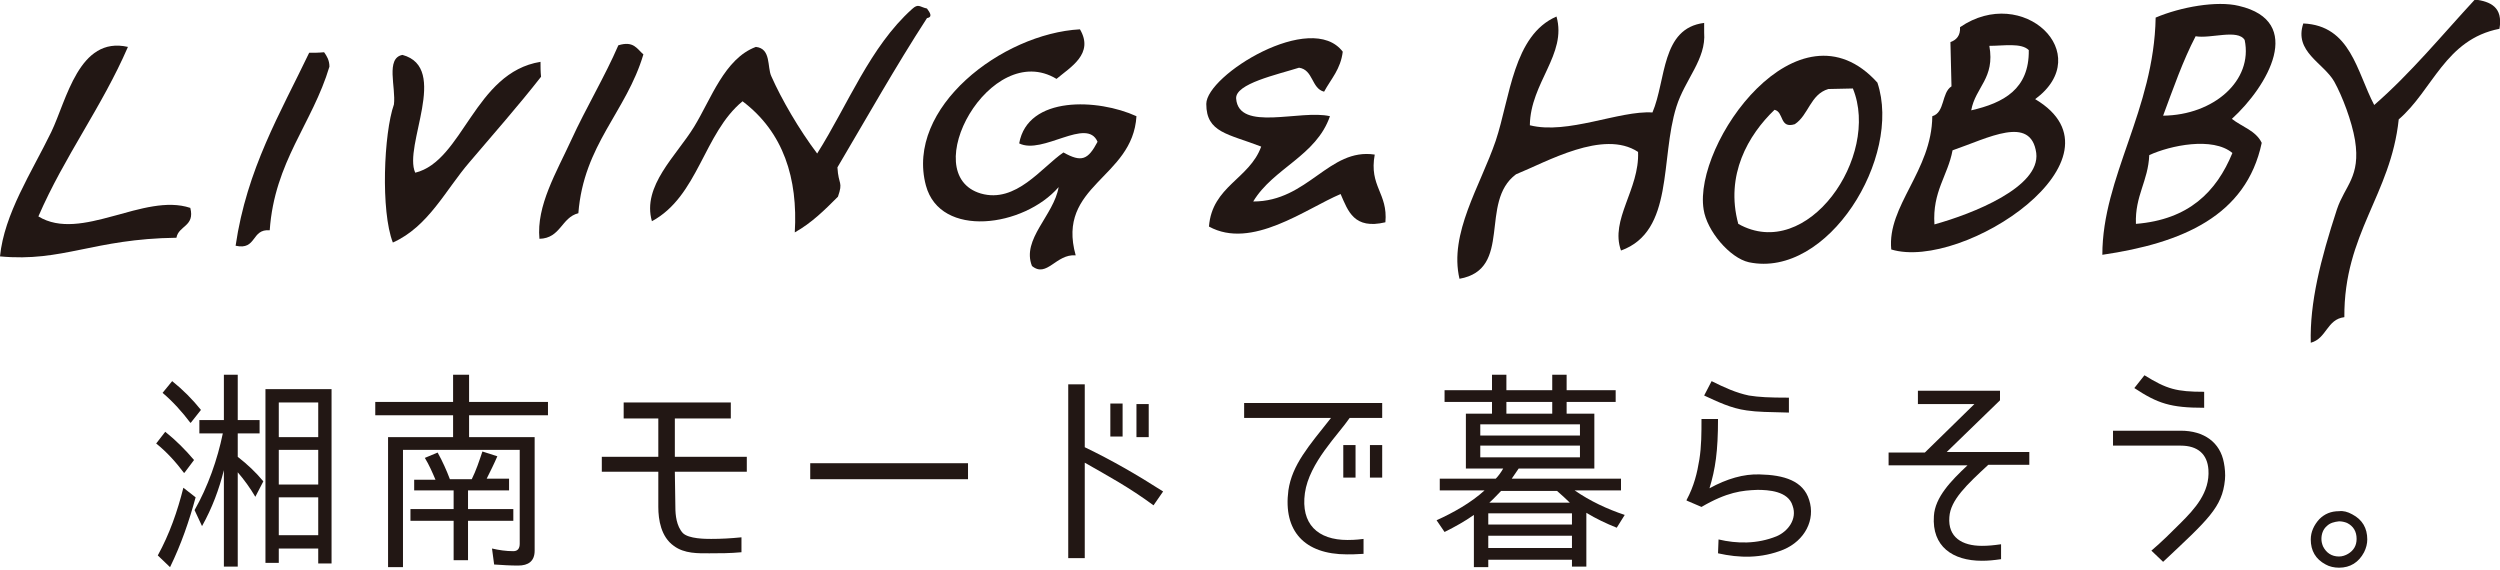
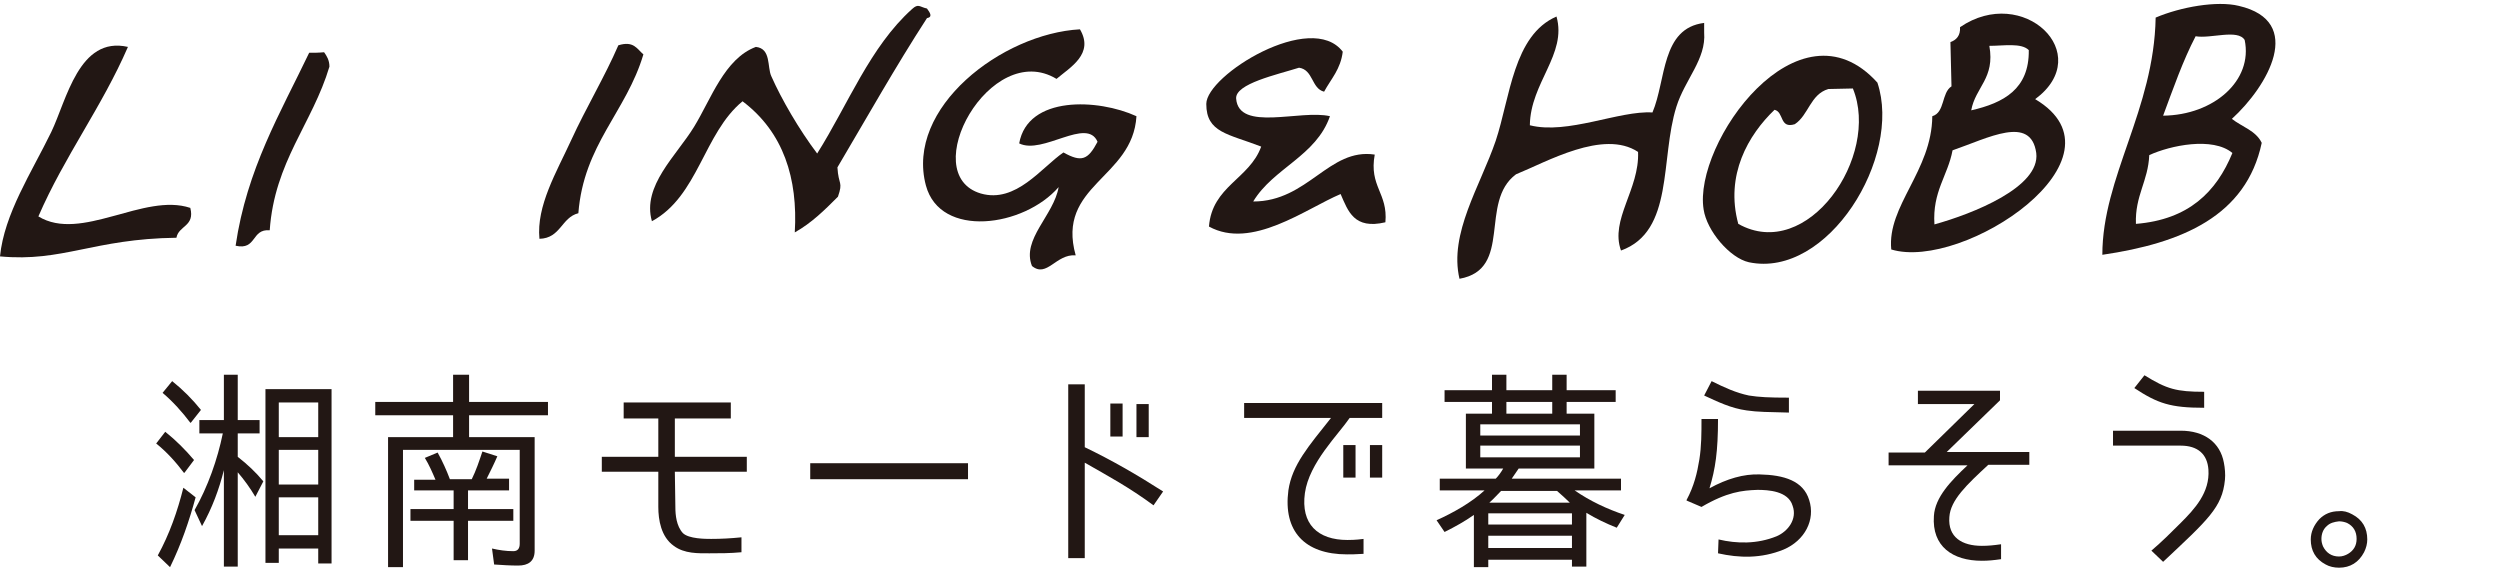
<svg xmlns="http://www.w3.org/2000/svg" version="1.1" id="レイヤー_1" x="0px" y="0px" width="469px" height="107px" viewBox="-190 372 469 107" enable-background="new -190 372 469 107" xml:space="preserve">
  <path fill="#221714" d="M-160.7,455.2l1.7-2.2c2,1.6,3.8,3.4,5.4,5.3l-1.8,2.4h-0.1C-157,458.7-158.7,456.8-160.7,455.2z   M-155.6,463.5l2.3,1.8c-1.2,4.4-2.7,8.8-4.8,13.1l-2.3-2.2l0,0C-158.2,472.2-156.7,467.9-155.6,463.5z M-159.5,445.7l1.8-2.2  c2,1.6,3.8,3.4,5.4,5.4l-1.9,2.4h-0.1C-155.8,449.3-157.6,447.3-159.5,445.7z M-152.1,470.7l-1.4-3c2.5-4.4,4.3-9.5,5.3-14.4h-4.4  v-2.5h4.6v-8.5h2.6v8.5h4.1v2.5h-4.1v4.4l0,0c1.8,1.4,3.4,2.9,4.8,4.6l-1.5,2.9c-1-1.7-2.1-3.2-3.3-4.6v17.7h-2.6v-18.1  C-148.9,463.8-150.2,467.3-152.1,470.7z M-137.7,474.8v2.8h-2.5V445h12.4v32.7h-2.5v-2.8h-7.4V474.8z M-137.7,447.5v6.5h7.4v-6.5  H-137.7z M-137.7,456.4v6.5h7.4v-6.5H-137.7z M-137.7,465.3v7.1h7.4v-7.1H-137.7z" />
  <path fill="#221714" d="M-92.8,478.1c-1.5,0-3-0.1-4.5-0.2l-0.4-3c1.3,0.3,2.6,0.5,4,0.5c0.9,0,1.2-0.6,1.2-1.4v-17.6h-21.9v22h-2.8  V454h12.2v-4.1h-14.6v-2.5h14.6v-5.1h3v5.1h14.8v2.5H-102v4.1h12.3v21.3C-89.7,477.3-90.9,478.1-92.8,478.1z M-110.3,457.9l2.4-1  c0.9,1.6,1.7,3.4,2.3,5h4.1c0.8-1.6,1.4-3.4,2-5.2l2.8,0.9c-0.6,1.4-1.3,2.8-2,4.2h4.2v2.2h-7.7v3.5h8.5v2.2h-8.5v7.4h-2.7v-7.4  h-8.1v-2.2h8.1V464h-7.4v-2h4C-108.9,460.6-109.5,459.2-110.3,457.9z" />
  <path fill="#221714" d="M-63.3,467.2c0,1.4,0.2,3.5,1.4,4.8c1.1,1.1,4.3,1.1,5.3,1.1c1.9,0,3.7-0.1,5.7-0.3v2.8  c-2.2,0.2-4,0.2-6,0.2c-2.1,0-4.7,0.1-6.7-1.4c-2.4-1.7-2.9-4.9-2.9-7.3v-6.6h-10.6v-2.8h10.6v-7.2H-73v-3h20.1v3h-10.5v7.2h13.5  v2.8h-13.5L-63.3,467.2z" />
  <path fill="#221714" d="M-38,458.9h29.6v3H-38V458.9z" />
  <path fill="#221714" d="M28.2,464.2l-1.8,2.6c-4.6-3.4-8.7-5.6-12.9-8v17.9h-3.1v-32.6h3.1v11.8C18.5,458.3,23.2,461,28.2,464.2z   M20.6,453.9h-2.3v-6.2h2.3V453.9z M25.5,454h-2.3v-6.2h2.3V454z" />
  <path fill="#221714" d="M54.8,464.5c-0.8,5.8,2.4,8.8,8,8.8c0.4,0,1.5,0,3-0.2v2.8c-1.4,0.1-2.5,0.1-3.1,0.1c-8,0-12-4.4-11-12  c0.7-4.8,3.8-8.3,8-13.6H43.4v-2.8h25.9v2.8h-6.1C61.1,453.5,55.6,458.8,54.8,464.5z M64.3,461.6H62v-6.1h2.3V461.6z M69.3,461.6H67  v-6.1h2.3V461.6z" />
  <path fill="#221714" d="M93.6,461.8h20.5v2.2h-8.7c2.9,2,6.1,3.5,9.4,4.6l-1.5,2.4c-2-0.8-3.9-1.7-5.7-2.8v10.1h-2.7V477H89.2v1.4  h-2.7v-9.8c-1.7,1.2-3.5,2.2-5.5,3.2l-1.5-2.2c3.1-1.4,6.5-3.3,9-5.6h-8.4v-2.2h10.5c0.5-0.5,1-1.2,1.4-1.9h-7v-10.3h4.9v-2.2H81  v-2.2h8.9v-2.9h2.7v2.9h8.6v-2.9h2.7v2.9h9.2v2.2h-9.2v2.2h5.2v10.3H94.9L93.6,461.8z M106.4,451.6H87.7v2.1h18.7V451.6z   M87.7,455.6v2.2h18.7v-2.2H87.7z M104.9,468.3H89.2v2.1h15.7V468.3z M104.9,472.5H89.2v2.3h15.7V472.5z M102.1,464.1H91.6  c-0.7,0.7-1.4,1.5-2.2,2.2h15.1C103.8,465.6,102.9,464.8,102.1,464.1z M101.2,449.6v-2.2h-8.6v2.2H101.2z" />
  <path fill="#221714" d="M130.7,463.6c3.3-1.8,6.4-2.7,9.4-2.6c4.6,0.1,8.2,1.2,9.3,4.8c1.2,3.7-0.8,7.6-4.8,9.3  c-4.2,1.7-8.3,1.6-12.3,0.7l0.1-2.6c3.4,0.8,7.2,0.9,10.9-0.6c2.1-0.9,3.9-3.2,3-5.7c-0.8-2.8-4.6-3-6.6-3  c-2.9,0.1-5.7,0.4-10.5,3.2l-2.8-1.2v-0.1c1.4-2.6,2-5.1,2.4-7.6s0.4-5,0.4-7.6h3.1C132.3,456.7,131.8,460,130.7,463.6z M137.7,449  c-3-0.4-5.6-1.7-8-2.8l1.4-2.7c2.4,1.2,4.6,2.2,7,2.7c1.9,0.3,3.7,0.4,7.5,0.4v2.8C141.8,449.3,139.7,449.3,137.7,449z" />
  <path fill="#221714" d="M175.7,469c-0.3,3.8,2.4,5.4,6.1,5.4c1.2,0,2.2-0.1,3.6-0.3v2.8c-1.4,0.2-2.4,0.3-3.6,0.3  c-5.5,0-9.4-2.7-9-8.4c0.2-3.5,3.2-6.6,6.3-9.5h-14.8v-2.4h6.8l9.3-9.1h-10.6v-2.5h15.4v1.8l-10,9.7h15.5v2.4H183  C179,462.9,175.9,465.8,175.7,469z" />
  <path fill="#221714" d="M213.6,475.3c2-1.7,3.7-3.4,5.5-5.2c2.6-2.6,5.5-5.7,5.2-10c-0.2-2.9-2-4.5-5.2-4.5h-12.7v-2.8h12.7  c4.4,0,7.4,2.2,8.1,6c0.2,1,0.3,2.2,0.2,3.2c-0.5,5.2-3.2,7.5-11.6,15.4L213.6,475.3z M210.4,444.8l1.9-2.4c4.2,2.6,6,3.1,11.2,3.1  v3C217.2,448.5,214.8,447.7,210.4,444.8z" />
  <path fill="#221714" d="M251.3,468.5c1.9,1,2.8,2.6,2.8,4.7c0,0.8-0.2,1.6-0.6,2.4c-1,1.9-2.6,2.9-4.7,2.9c-0.9,0-1.8-0.2-2.5-0.6  c-1.9-1-2.8-2.6-2.8-4.7c0-1.4,0.6-2.7,1.6-3.8c1-1,2.2-1.5,3.7-1.5C249.6,467.8,250.4,468,251.3,468.5z M246.5,470.7  c-0.7,0.6-1,1.5-1,2.4c0,0.5,0.1,0.9,0.3,1.4c0.6,1.2,1.6,1.9,3,1.9c0.6,0,1.2-0.2,1.7-0.5c1-0.6,1.6-1.5,1.6-2.8  c0-1.4-0.6-2.4-1.8-3c-0.5-0.2-1-0.3-1.5-0.3C247.9,469.9,247.1,470.1,246.5,470.7z" />
-   <path fill="#221714" d="M278.9,377.4c-10.2,2-12.5,11.5-18.9,17c-1.5,14.2-10.3,21.4-10.2,37.1c-3.3,0.4-3.3,4-6.3,4.8  c-0.2-7.5,1.8-15.5,4.9-25c1.5-4.5,4.5-6.1,3.4-13c-0.6-3.6-2.4-8.3-3.9-11c-2-3.5-7.6-5.6-5.8-10.9c8.9,0.4,10,9,13.3,15.3  c6.9-6,12.7-13.1,18.9-19.8C277.2,372.3,279.6,373.3,278.9,377.4z" />
  <path fill="#221714" d="M228.7,394.3c1.9,1.5,4.5,2.2,5.6,4.5c-2.9,13.7-14.9,18.8-29.9,21c0-14.6,9.7-27.2,10-44.5  c4.7-2,11.5-3.2,15.6-2.2C242.5,376,235.4,388.2,228.7,394.3z M231.1,379.5c-1.3-2.1-6.4-0.2-9.2-0.7c-2.4,4.6-4.2,9.8-6.1,14.9  C225.3,393.6,232.7,387.1,231.1,379.5z M213.2,401.1c-0.2,4.9-2.7,7.6-2.5,12.9c9.9-0.8,15.1-6,18.1-13.3  C225.1,397.6,217.1,399.3,213.2,401.1z" />
  <path fill="#221714" d="M164.8,418.8c-0.8-8.2,7.6-14.7,7.7-25c2.4-0.7,1.7-4.4,3.6-5.6c-0.1-2.8-0.1-5.5-0.2-8.3  c1.1-0.4,1.9-1.2,1.8-2.8c11.8-8.1,25.6,5,14.1,13.5C210.3,401.6,178.3,422.9,164.8,418.8z M192,400.7c-1-7.2-9-2.8-15.7-0.5  c-0.9,4.8-3.8,7.7-3.4,13.9C180.1,412.1,192.8,407.1,192,400.7z M183.2,380.6c1.1,6.1-2.6,7.7-3.4,12.1c6.1-1.4,10.9-4,10.8-11.3  C189.2,380,185.9,380.6,183.2,380.6z" />
  <path fill="#221714" d="M162.2,387.5c4.7,14-9.3,36.8-24.1,33.7c-3.6-0.8-7.9-5.9-8.5-9.9C127.6,398.9,147.4,371.1,162.2,387.5z   M136.1,414c13,7.3,26.7-12.7,21.5-25.4c-1.5,0-3.1,0.1-4.6,0.1c-3.4,1-3.7,4.9-6.3,6.6c-2.9,0.9-2-2.3-3.8-2.7  C138,397.3,133.6,404.8,136.1,414z" />
  <path fill="#221714" d="M129.7,376.3c0,0.6,0,1.2,0,1.8c0.4,5-3.6,8.8-5.2,13.9c-3.1,9.8-0.4,23.4-10.4,27  c-2.1-5.8,3.5-11.5,3.2-18.5c-6.5-4.3-17.2,1.9-22.9,4.2c-7,5.2-0.5,17.8-10.6,19.6c-2-8.5,3.9-17.4,6.8-25.9  c2.7-8.1,3.3-19.8,11.4-23.3c2,7.1-4.9,12.4-5,20.4c7.1,1.8,16.8-2.8,23-2.4C122.6,387,121.6,377.3,129.7,376.3z" />
  <path fill="#221714" d="M69.9,413.7c-5.9,1.4-7-2.1-8.4-5.3c-6.6,2.8-16.7,10.5-24.7,6.1c0.6-7.6,7.6-8.9,9.8-15  c-6.2-2.4-10.3-2.6-10.3-8s19.7-17.6,25.6-9.8c-0.4,3.3-2.2,5.1-3.5,7.5c-2.4-0.6-2-4.1-4.7-4.5c-4.1,1.3-12,3-11.8,5.8  c0.5,6.3,12.1,2,17.6,3.3c-2.6,7.5-10.6,9.7-14.4,16c10.3,0,14.2-10.1,22.8-8.8C66.8,407,70.4,408.2,69.9,413.7z" />
  <path fill="#221714" d="M8.6,407.1c-6.5,7.5-22.2,9.7-24.9-0.3c-3.9-14.6,14.3-28.5,28.9-29.3c2.7,4.6-1.8,7.1-4.4,9.3  c-12.4-7.5-26.4,17.9-14.2,21.5c6.6,1.9,11.4-4.9,15.5-7.7c3.4,1.9,4.6,1.4,6.4-2c-2-4.7-10.3,2.5-14.7,0.3c1.6-9,14.8-8.4,22-5.1  c-0.7,11.7-15.1,12.9-11.4,26.1c-3.7-0.3-5.4,4.3-8.2,2C1.6,416.9,7.7,412.4,8.6,407.1z" />
  <path fill="#221714" d="M-40.9,415.6c0.6-10.1-2.1-18.8-9.8-24.6c-7.3,6-8.3,17.8-17,22.5c-1.9-6.6,4.6-12.3,7.9-17.7  c3.2-5.2,5.7-12.8,11.6-15c2.9,0.3,2.1,3.8,2.9,5.5c1.9,4.3,5.2,10,8.6,14.5c5.8-9.2,9.9-20,17.8-27.1c1.2-1.1,1.4-0.4,2.8-0.1  c0.6,0.8,1.1,1.6,0,1.8c-5.9,9.1-11.3,18.7-16.8,28c0.2,3.4,1.1,2.6,0.1,5.5C-35.3,411.4-37.7,413.8-40.9,415.6z" />
  <path fill="#221714" d="M-88.8,416.8c-0.6-6.2,3.2-12.5,6-18.6c2.7-5.9,6.3-11.9,8.8-17.7c2.9-0.9,3.5,0.7,4.7,1.7  c-3.2,10.8-11.2,16.9-12.2,29.8C-84.7,412.8-84.8,416.7-88.8,416.8z" />
-   <path fill="#221714" d="M-88.6,383.6c0,0.9,0,1.8,0.1,2.8c-4.3,5.5-8.9,10.7-13.4,16c-4.5,5.2-7.7,12.1-14.4,15.1  c-2.3-5.9-1.7-20.5,0.2-25.9c0.4-3.2-1.6-8.7,1.6-9.3c8.9,2.4,0.1,17.1,2.4,22.1C-103.1,402.2-101,385.6-88.6,383.6z" />
  <path fill="#221714" d="M-145.8,418.1c2.1-14.4,8.4-24.9,13.8-36.2c0.9,0,1.8,0,2.8-0.1c0.5,0.7,1,1.5,1,2.7  c-3.2,10.7-10.3,17.8-11.2,30.7C-142.9,414.9-141.8,419-145.8,418.1z" />
  <path fill="#221714" d="M-154.3,411c0.9,3.5-2.2,3.3-2.6,5.6c-15.6,0.2-21.3,4.6-33.1,3.5c0.8-8,5.9-15.7,9.6-23.3  c2.9-6,5.2-18.1,14.4-16c-4.9,11.3-11.9,20.5-16.8,31.8C-174.8,417.5-163,408.1-154.3,411z" />
</svg>